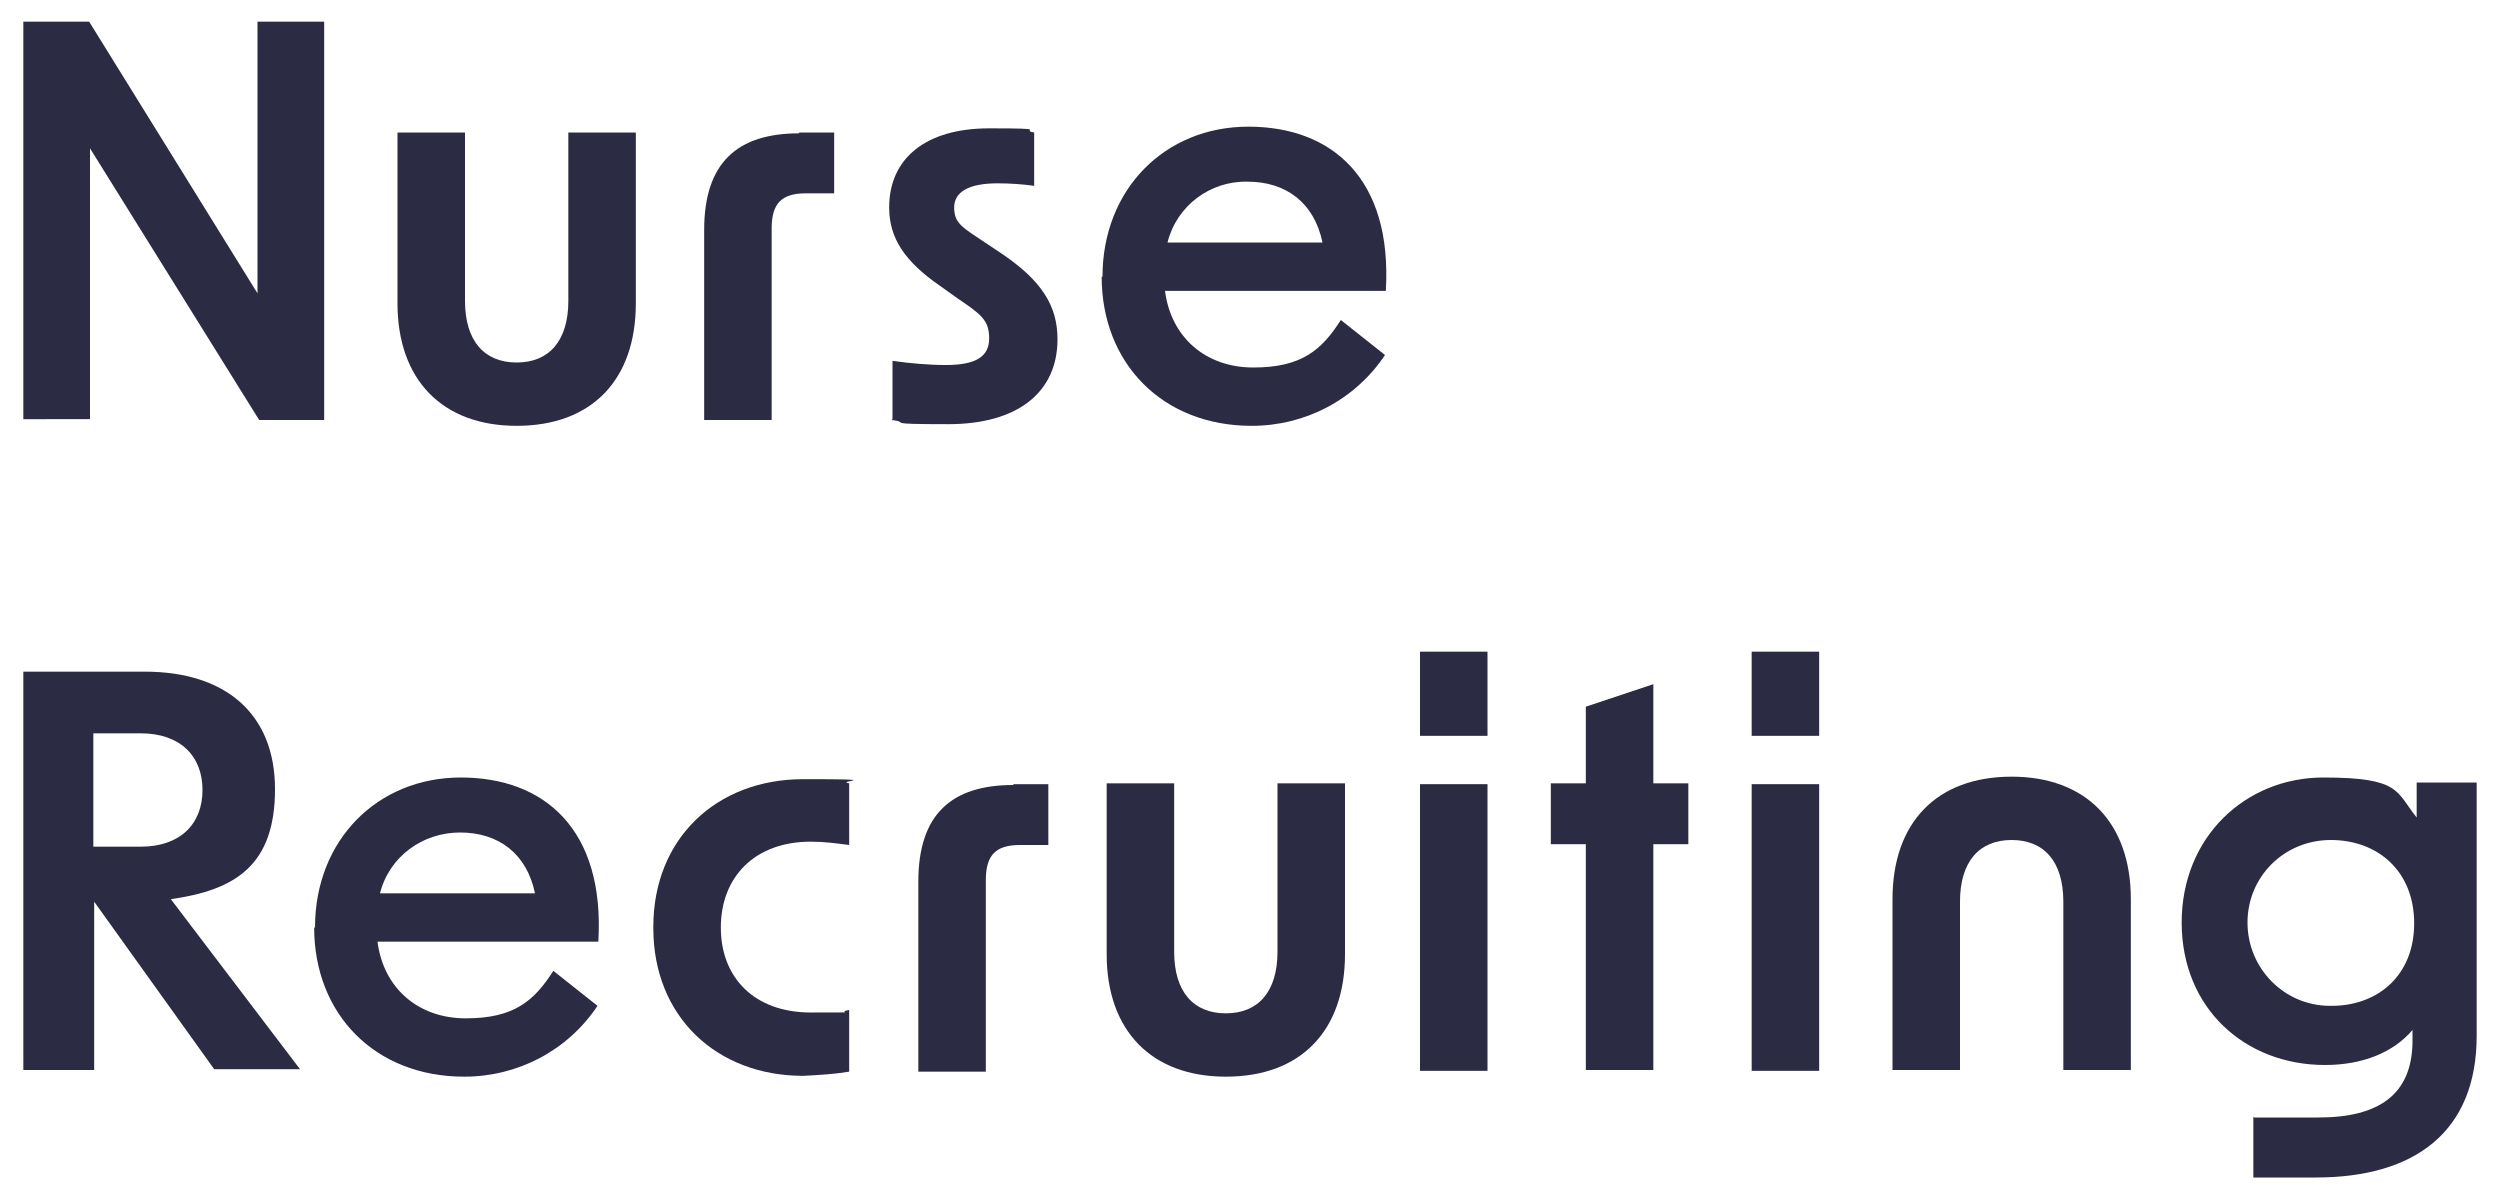
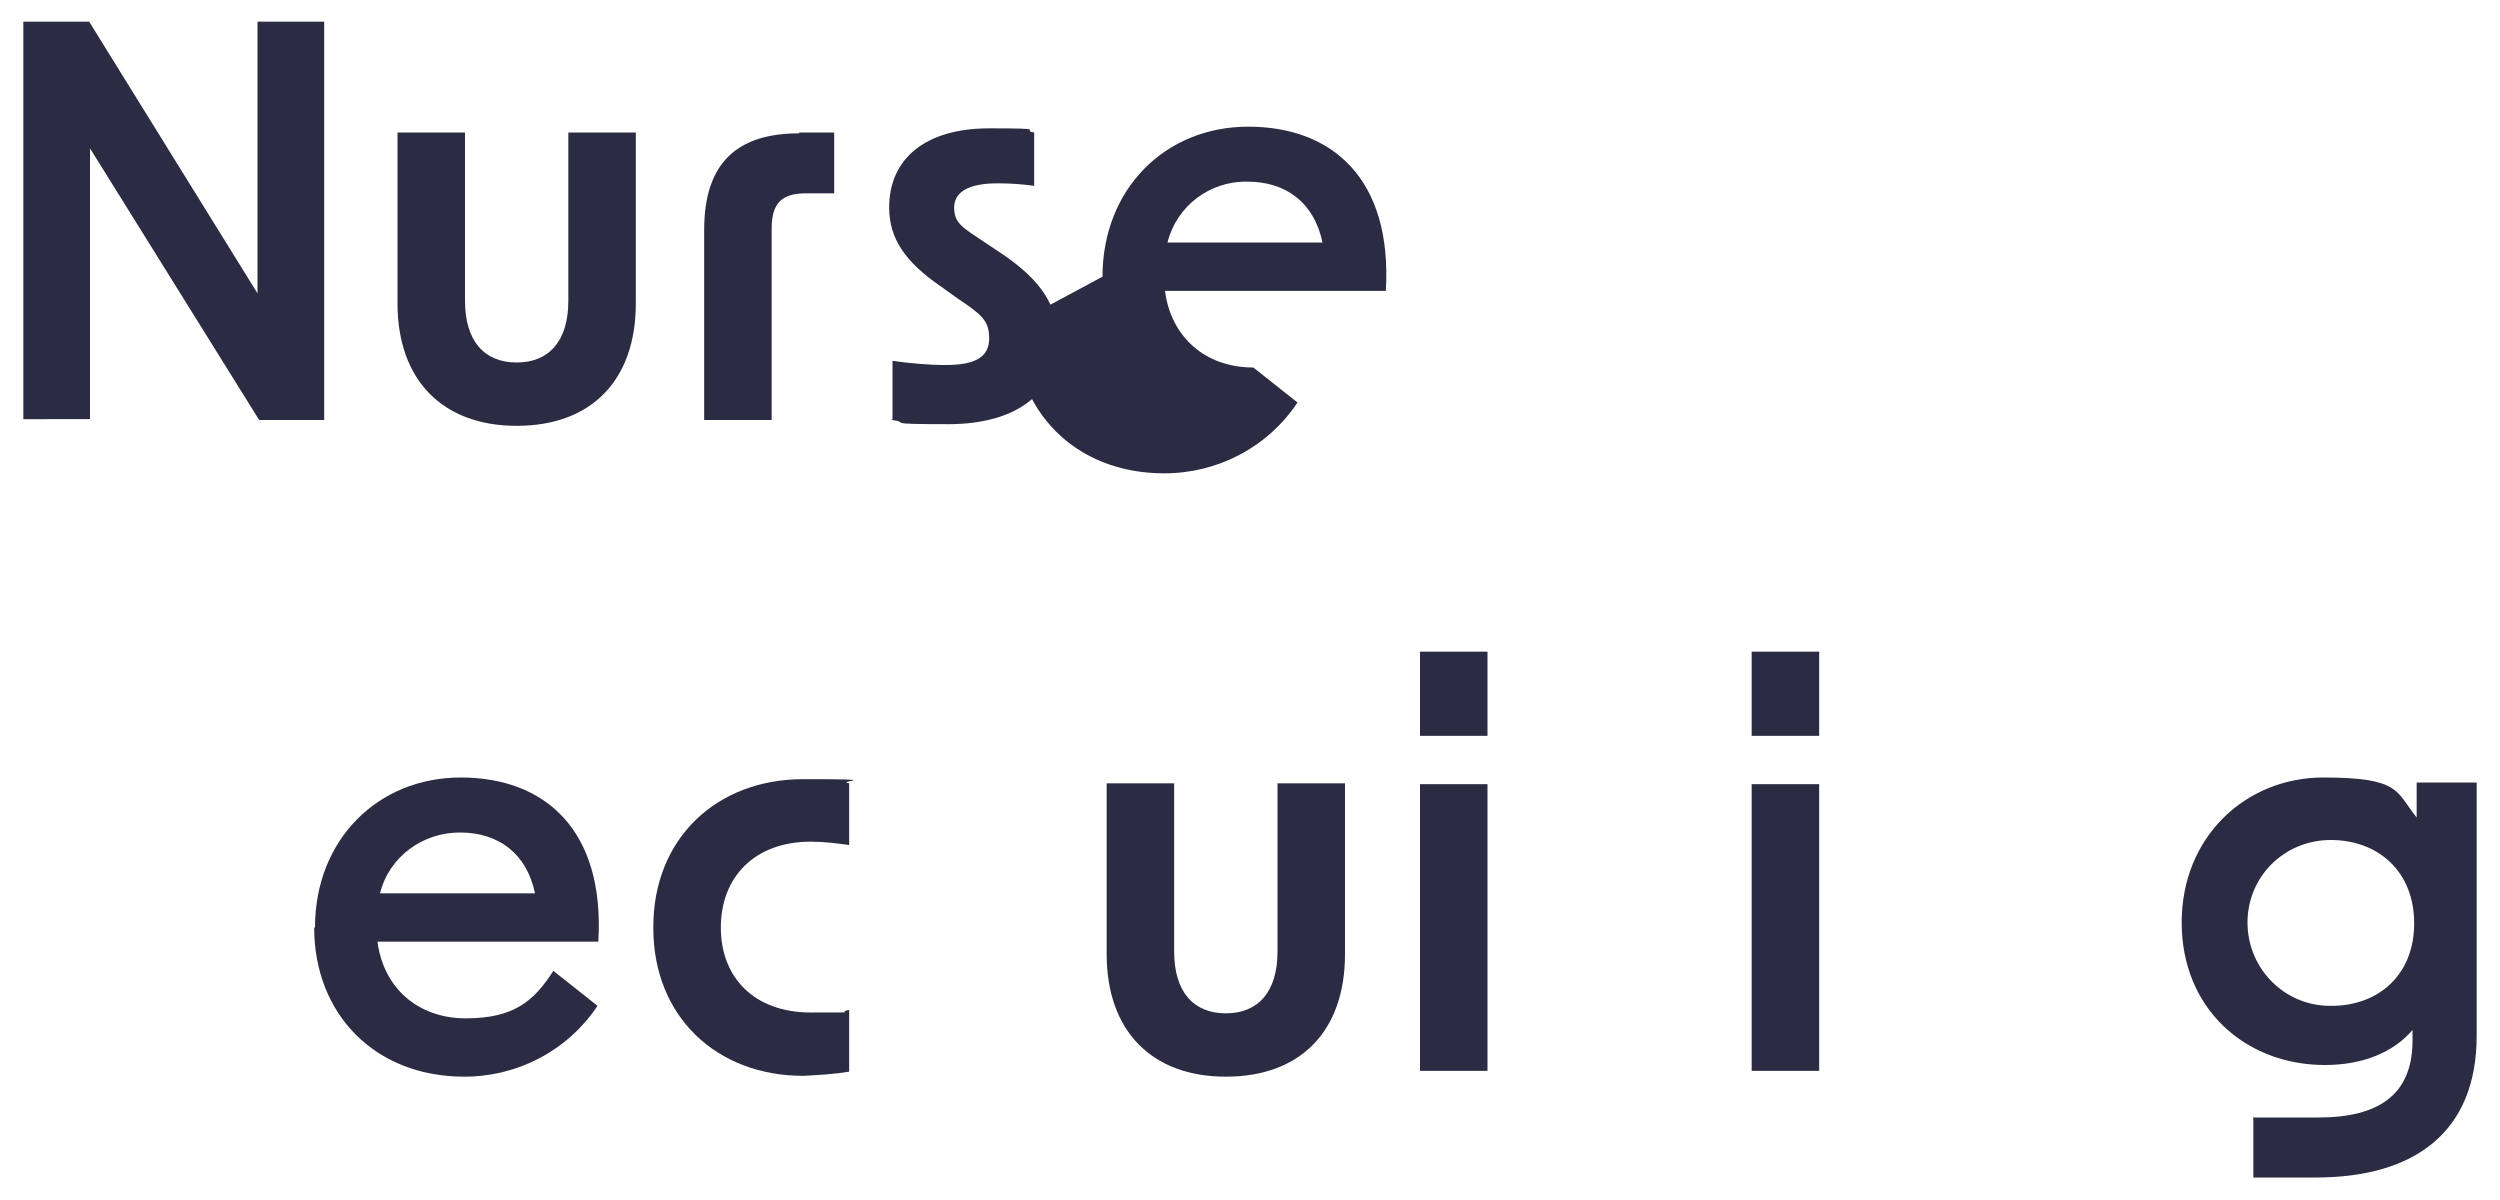
<svg xmlns="http://www.w3.org/2000/svg" id="_レイヤー_1" version="1.1" viewBox="0 0 300 144">
  <defs>
    <style>
      .st0 {
        fill: #2b2b43;
      }
    </style>
  </defs>
  <path id="_パス_1929" class="st0" d="M2.8,2.6h7.9l20.2,32.6V2.6h8v47.8h-7.8L10.8,17.8v32.5H2.8V2.6Z" />
  <path id="_パス_1930" class="st0" d="M62,51.1c-8.9,0-14.3-5.5-14.3-14.7V15.9h8.1v20.2c0,4.8,2.3,7.4,6.2,7.4s6.2-2.6,6.2-7.4V15.9h8.1v20.5c0,9.2-5.3,14.7-14.3,14.7" />
  <path id="_パス_1931" class="st0" d="M95.9,15.9h4.2v7.3h-3.4c-2.9,0-4.1,1.2-4.1,4.2v23h-8.1v-22.8c0-8.1,4-11.6,11.4-11.6" />
  <path id="_パス_1932" class="st0" d="M107.1,50.3v-7c2.1.3,4.3.5,6.4.5,3.6,0,5.2-1,5.2-3.2s-1-2.9-3.8-4.8l-2.1-1.5c-4.2-2.9-6.1-5.7-6.1-9.4,0-5.9,4.4-9.5,12-9.5s3.6.2,5.4.5v6.4c-1.4-.2-2.9-.3-4.4-.3-3.4,0-5.2,1-5.2,2.9s1,2.4,3.7,4.2l2.1,1.4c4.7,3.2,6.6,6.2,6.6,10.2,0,6.4-4.8,10.2-13.1,10.2s-4.3-.2-6.8-.5" />
-   <path id="_パス_1933" class="st0" d="M132.3,33.2c0-10.5,7.5-18,17.5-18s17.3,6.2,16.5,19.7h-26.5c.7,5.5,4.8,9.2,10.6,9.2s8.2-2.1,10.5-5.7l5.3,4.2c-3.6,5.4-9.6,8.5-16,8.5-10.7,0-18-7.5-18-17.9M158.7,29.1c-1-4.8-4.4-7.3-9-7.3-4.5-.1-8.5,2.9-9.6,7.3,0,0,18.6,0,18.6,0Z" />
-   <path id="_パス_1934" class="st0" d="M11.3,108.3v20.1H2.8v-47.8h14.6c9.6,0,15.6,5,15.6,14.1s-4.7,12.1-12.5,13.2l15.5,20.4h-10.3l-14.4-20.1h0ZM16.9,101.6c4.7,0,7.4-2.7,7.4-6.8s-2.7-6.8-7.4-6.8h-5.7v13.6s5.7,0,5.7,0Z" />
+   <path id="_パス_1933" class="st0" d="M132.3,33.2c0-10.5,7.5-18,17.5-18s17.3,6.2,16.5,19.7h-26.5c.7,5.5,4.8,9.2,10.6,9.2l5.3,4.2c-3.6,5.4-9.6,8.5-16,8.5-10.7,0-18-7.5-18-17.9M158.7,29.1c-1-4.8-4.4-7.3-9-7.3-4.5-.1-8.5,2.9-9.6,7.3,0,0,18.6,0,18.6,0Z" />
  <path id="_パス_1935" class="st0" d="M37.8,111.3c0-10.5,7.5-18,17.5-18s17.3,6.2,16.5,19.7h-26.5c.7,5.5,4.8,9.2,10.6,9.2s8.2-2.1,10.5-5.7l5.3,4.2c-3.6,5.4-9.6,8.5-16,8.5-10.7,0-18-7.5-18-17.9M64.2,107.2c-1-4.8-4.4-7.3-9-7.3-4.5,0-8.5,2.9-9.6,7.3h18.6Z" />
  <path id="_パス_1936" class="st0" d="M78.4,111.2c0-10.5,7.5-17.7,18-17.7s3.7.2,5.5.5v7.4c-1.5-.2-3-.4-4.6-.4-6.8,0-10.8,4.3-10.8,10.3s4,10.2,10.8,10.2,2.7,0,4.6-.3v7.4c-1.8.3-3.6.4-5.5.5-10.5,0-18-7.2-18-17.7" />
-   <path id="_パス_1937" class="st0" d="M121.6,94.1h4.2v7.3h-3.4c-2.9,0-4.1,1.2-4.1,4.2v23h-8.1v-22.8c0-8.1,4-11.6,11.4-11.6" />
  <path id="_パス_1938" class="st0" d="M147.1,129.2c-8.9,0-14.3-5.5-14.3-14.7v-20.5h8.1v20.2c0,4.8,2.3,7.4,6.2,7.4s6.2-2.6,6.2-7.4v-20.2h8.1v20.5c0,9.2-5.3,14.7-14.3,14.7" />
  <path id="_パス_1939" class="st0" d="M170.4,78.2h8.1v10.1h-8.1v-10.1ZM170.4,94.1h8.1v34.4h-8.1v-34.4Z" />
-   <path id="_パス_1940" class="st0" d="M190.3,101.3h-4.2v-7.3h4.2v-9.2l8.1-2.7v11.9h4.2v7.3h-4.2v27.1h-8.1v-27.1Z" />
  <path id="_パス_1941" class="st0" d="M210.2,78.2h8.1v10.1h-8.1v-10.1ZM210.2,94.1h8.1v34.4h-8.1v-34.4Z" />
-   <path id="_パス_1942" class="st0" d="M241.4,93.2c8.9,0,14.3,5.5,14.3,14.7v20.5h-8.1v-20.2c0-4.8-2.3-7.4-6.2-7.4s-6.2,2.6-6.2,7.4v20.2h-8.1v-20.5c0-9.2,5.3-14.7,14.3-14.7" />
  <path id="_パス_1943" class="st0" d="M270.5,134.1h7.7c7.2,0,11.2-2.7,11.3-9v-1.5c-2.3,2.7-6,4.2-10.5,4.2-9.6,0-17.2-6.8-17.2-17.1s7.7-17.4,17-17.4,8.7,1.7,11.2,4.8v-4.2h7.2v30.4c0,11.5-7.4,17-19.3,17h-7.5v-7.3h0ZM279.8,120.7c5.5,0,9.9-3.6,9.9-9.9s-4.4-10-10-10-10,4.4-10,9.9,4.4,10,9.9,10h.2" />
</svg>